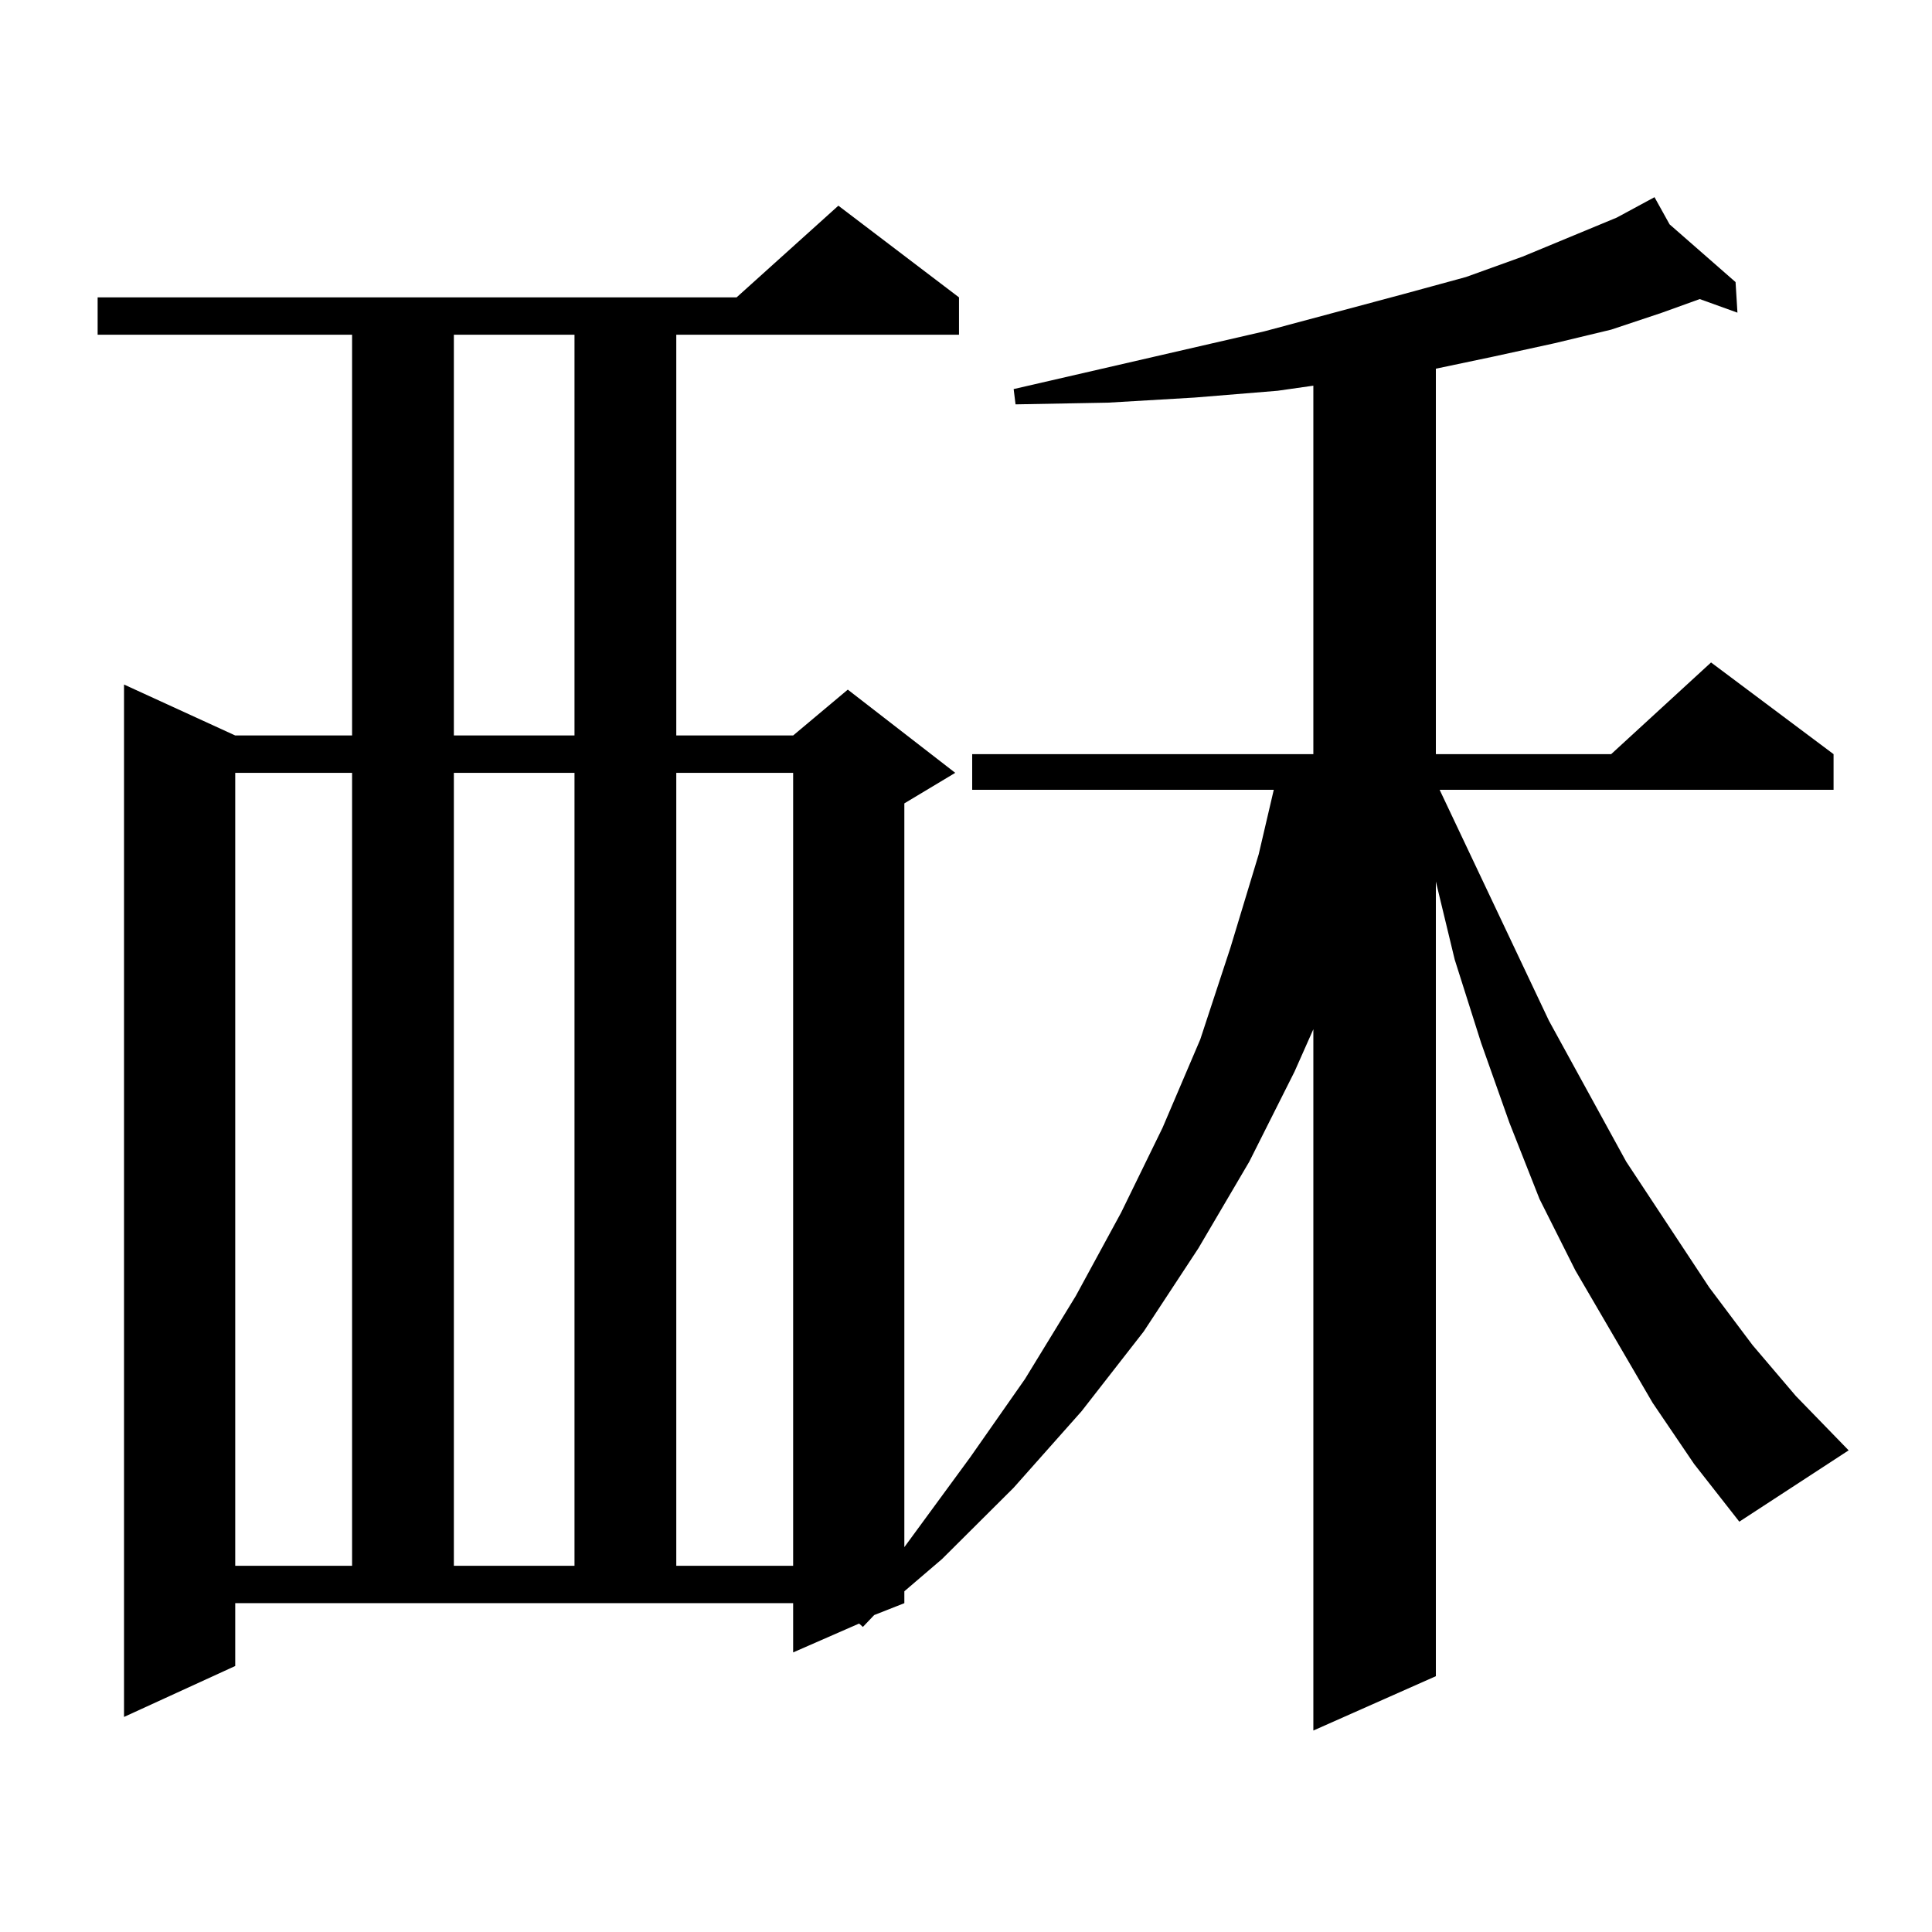
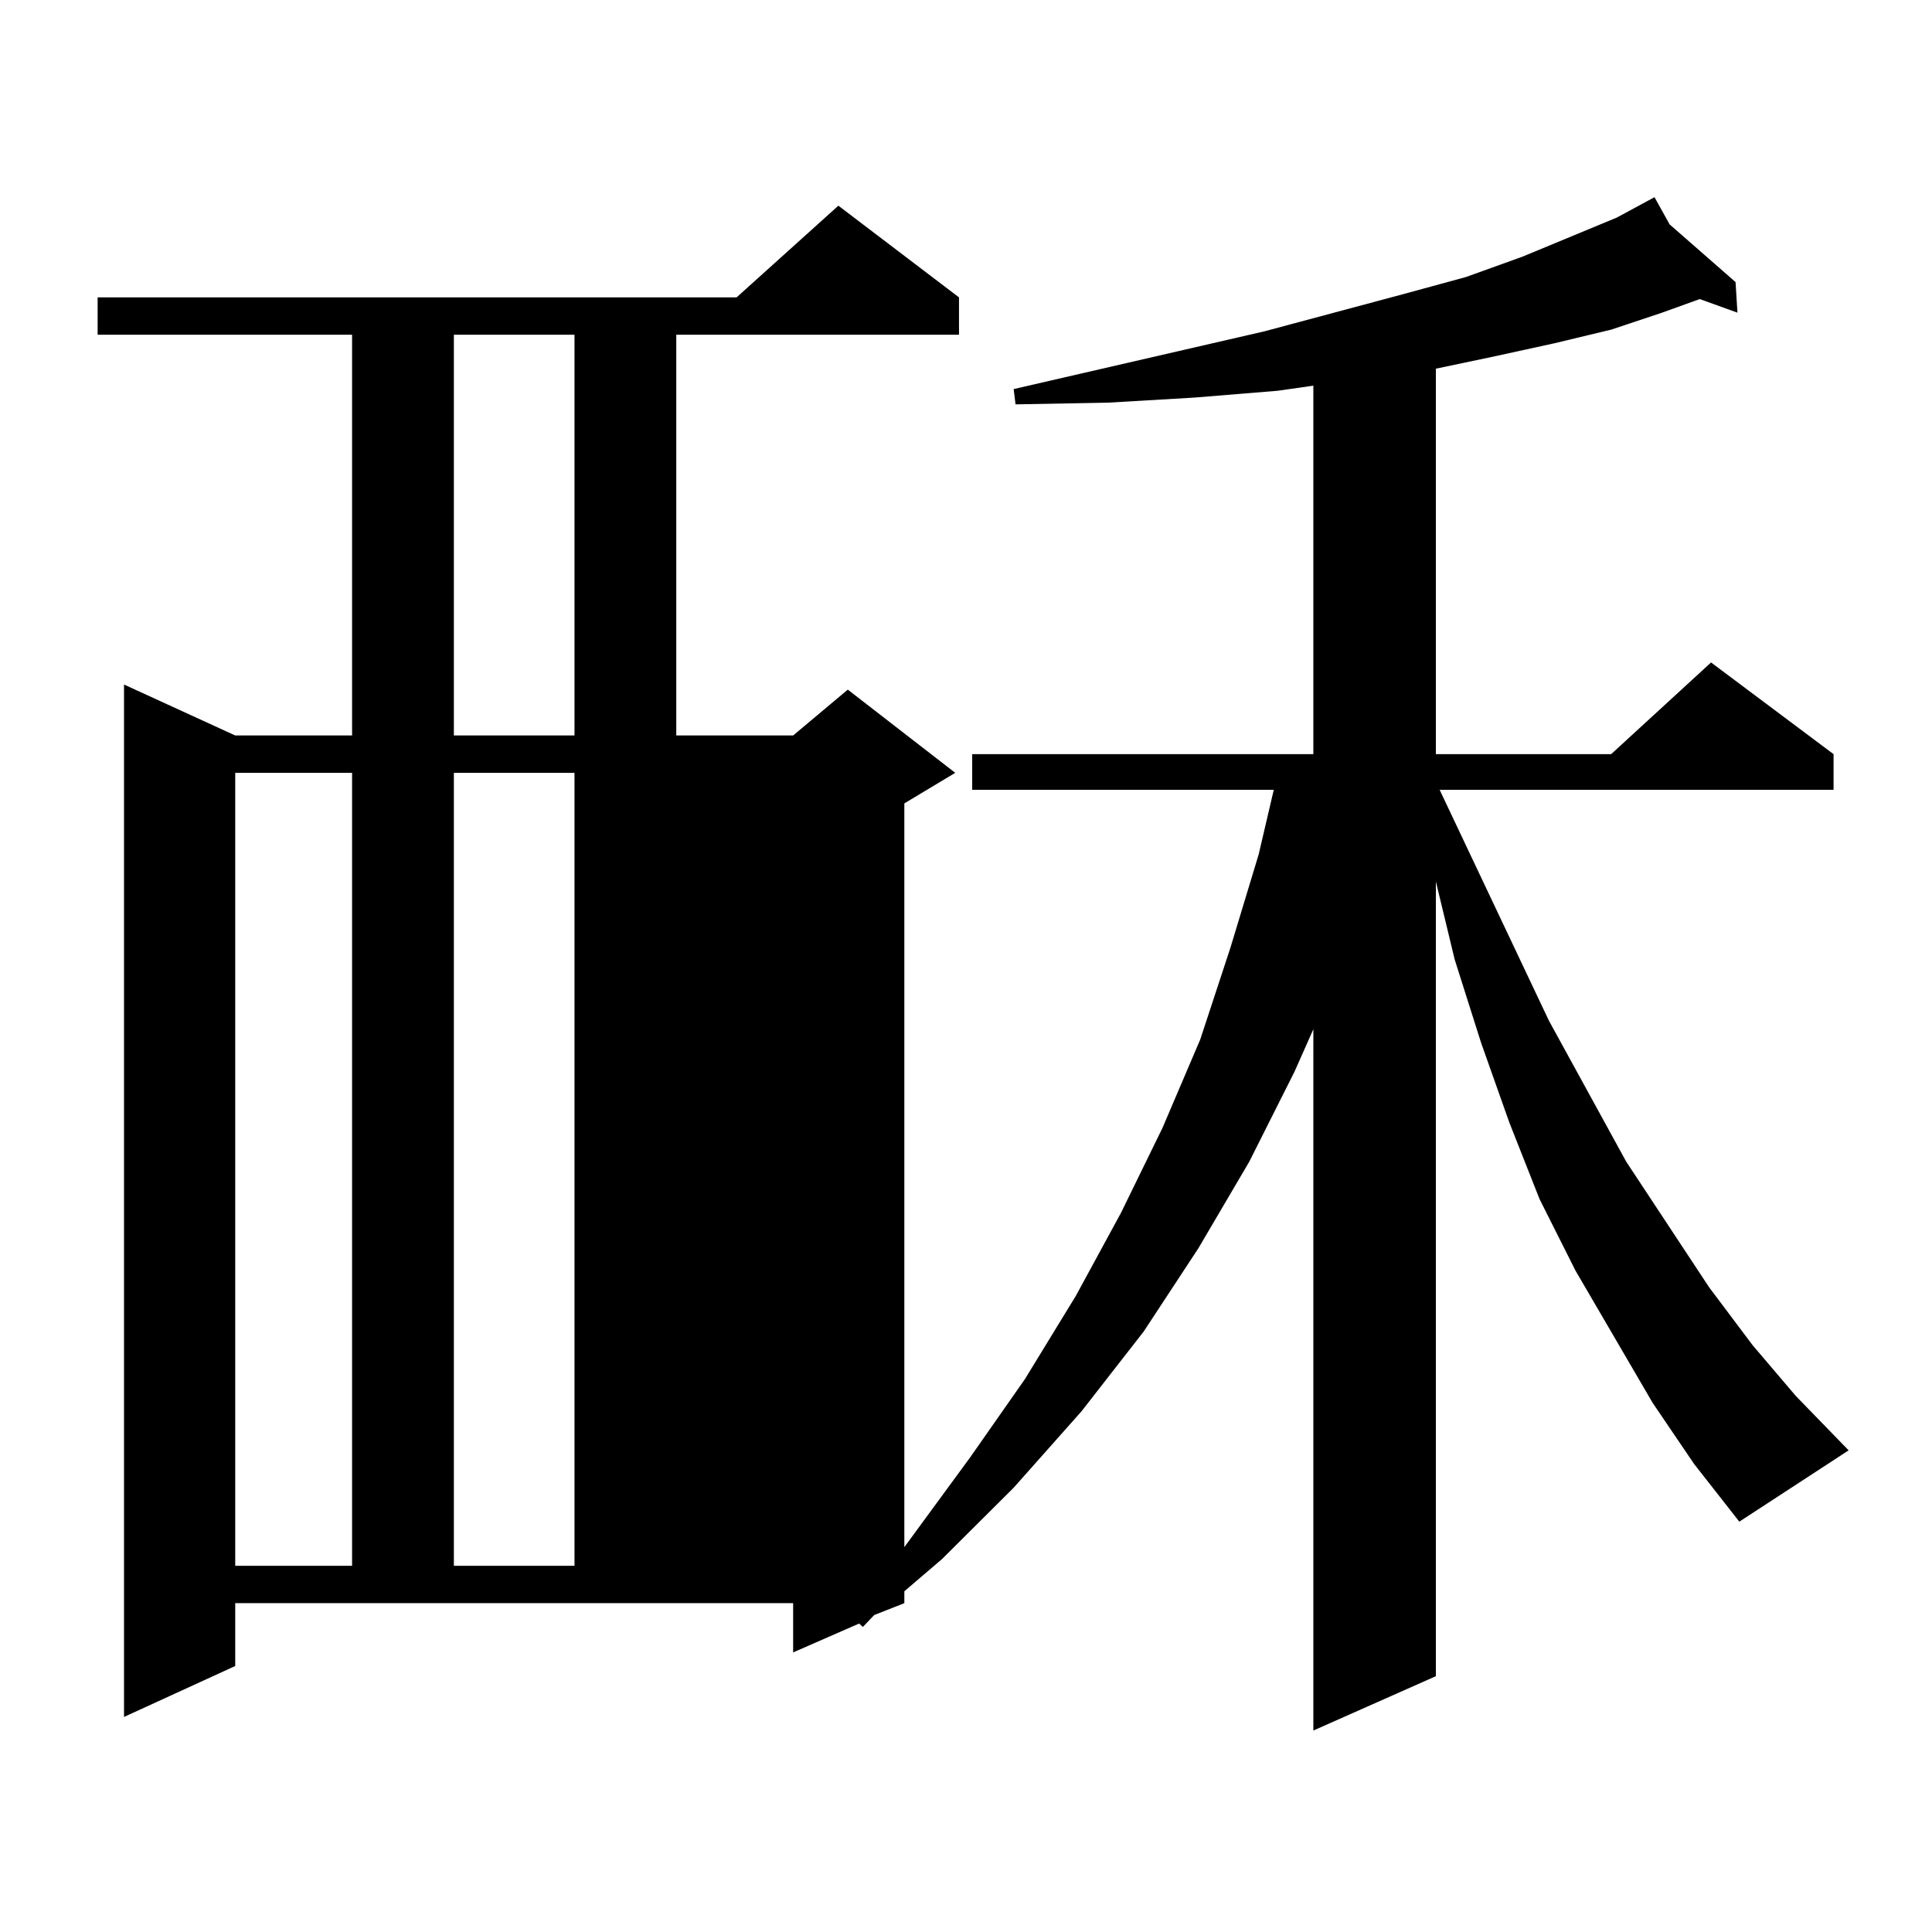
<svg xmlns="http://www.w3.org/2000/svg" version="1.1" id="图层_1" x="0px" y="0px" width="1000px" height="1000px" viewBox="0 0 1000 1000" enable-background="new 0 0 1000 1000" xml:space="preserve">
-   <path d="M855.394,726.09l-39.999-68.555l-18.536-36.914l-15.609-39.551l-14.634-41.309l-13.658-43.066l-9.756-40.43v411.328  l-63.413,28.125V532.73l-9.756,21.973l-23.414,46.582l-26.341,44.824l-28.292,43.066l-32.194,41.309l-35.121,39.551l-37.072,36.914  l-19.512,16.699v6.152l-15.609,6.152l-5.854,6.152l-1.951-1.758l-34.146,14.941v-25.488H121.753v32.52l-57.56,26.367V354.313  l57.56,26.367h60.486V173.258H50.535v-19.336h330.724l52.682-47.461l62.438,47.461v19.336H350.04V380.68h60.486l28.292-23.73  l55.608,43.066l-26.341,15.82v384.961l34.146-46.582l28.292-40.43l26.341-43.066l23.414-43.066l21.463-43.945l19.512-45.703  l15.609-47.461l14.634-48.34l7.805-33.398H503.207v-18.457h176.581V199.625l-18.536,2.637l-42.926,3.516l-44.877,2.637  l-47.804,0.879l-0.976-7.91L654.423,171.5l72.193-19.336l32.194-8.789l29.268-10.547l48.779-20.215l14.634-7.91l4.878-2.637  l7.805,14.063l34.146,29.883l0.976,15.82l-19.512-7.031l-19.512,7.031l-26.341,8.789l-29.268,7.031l-32.194,7.031l-29.268,6.152  v199.512h90.729l51.706-47.461l63.413,47.461v18.457H745.152l56.584,119.531l39.999,72.949l42.926,65.039l22.438,29.883  l22.438,26.367l27.316,28.125l-56.584,36.914l-23.414-29.883L855.394,726.09z M121.753,400.016v410.449h60.486V400.016H121.753z   M234.921,173.258V380.68h62.438V173.258H234.921z M234.921,400.016v410.449h62.438V400.016H234.921z M350.04,400.016v410.449  h60.486V400.016H350.04z" />
+   <path d="M855.394,726.09l-39.999-68.555l-18.536-36.914l-15.609-39.551l-14.634-41.309l-13.658-43.066l-9.756-40.43v411.328  l-63.413,28.125V532.73l-9.756,21.973l-23.414,46.582l-26.341,44.824l-28.292,43.066l-32.194,41.309l-35.121,39.551l-37.072,36.914  l-19.512,16.699v6.152l-15.609,6.152l-5.854,6.152l-1.951-1.758l-34.146,14.941v-25.488H121.753v32.52l-57.56,26.367V354.313  l57.56,26.367h60.486V173.258H50.535v-19.336h330.724l52.682-47.461l62.438,47.461v19.336H350.04V380.68h60.486l28.292-23.73  l55.608,43.066l-26.341,15.82v384.961l34.146-46.582l28.292-40.43l26.341-43.066l23.414-43.066l21.463-43.945l19.512-45.703  l15.609-47.461l14.634-48.34l7.805-33.398H503.207v-18.457h176.581V199.625l-18.536,2.637l-42.926,3.516l-44.877,2.637  l-47.804,0.879l-0.976-7.91L654.423,171.5l72.193-19.336l32.194-8.789l29.268-10.547l48.779-20.215l14.634-7.91l4.878-2.637  l7.805,14.063l34.146,29.883l0.976,15.82l-19.512-7.031l-19.512,7.031l-26.341,8.789l-29.268,7.031l-32.194,7.031l-29.268,6.152  v199.512h90.729l51.706-47.461l63.413,47.461v18.457H745.152l56.584,119.531l39.999,72.949l42.926,65.039l22.438,29.883  l22.438,26.367l27.316,28.125l-56.584,36.914l-23.414-29.883L855.394,726.09z M121.753,400.016v410.449h60.486V400.016H121.753z   M234.921,173.258V380.68h62.438V173.258H234.921z M234.921,400.016v410.449h62.438V400.016H234.921z M350.04,400.016v410.449  V400.016H350.04z" />
</svg>